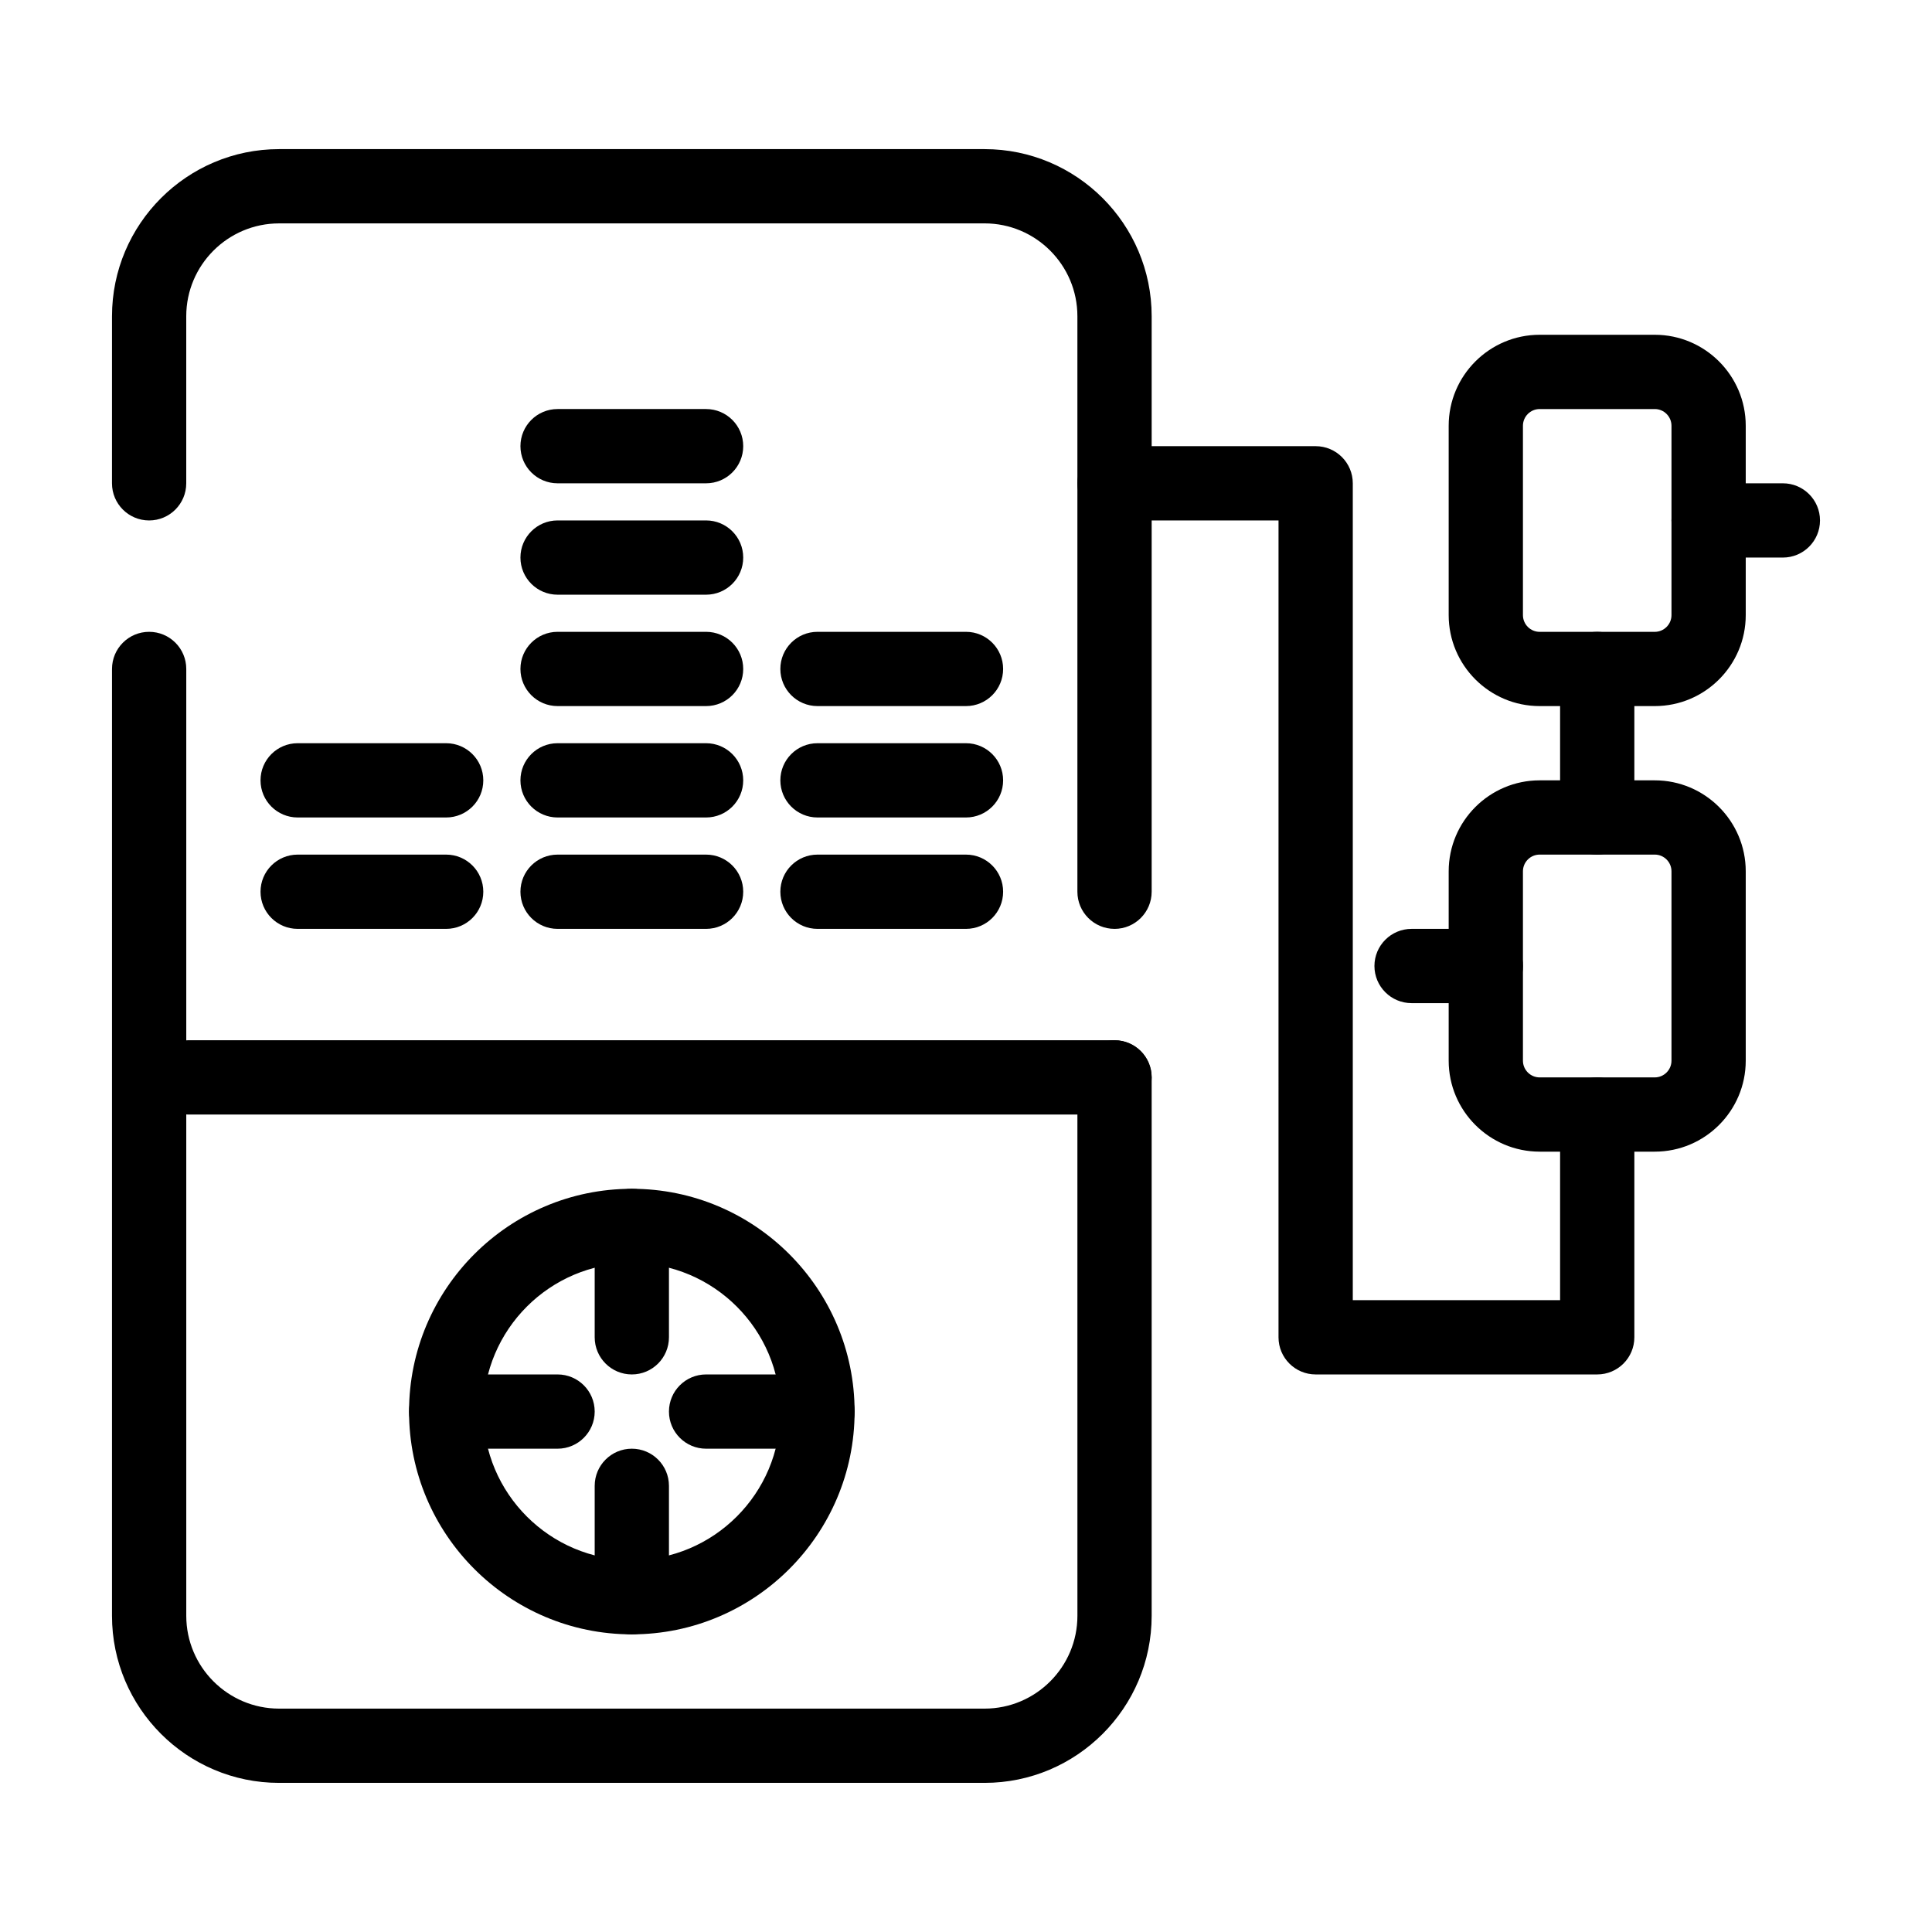
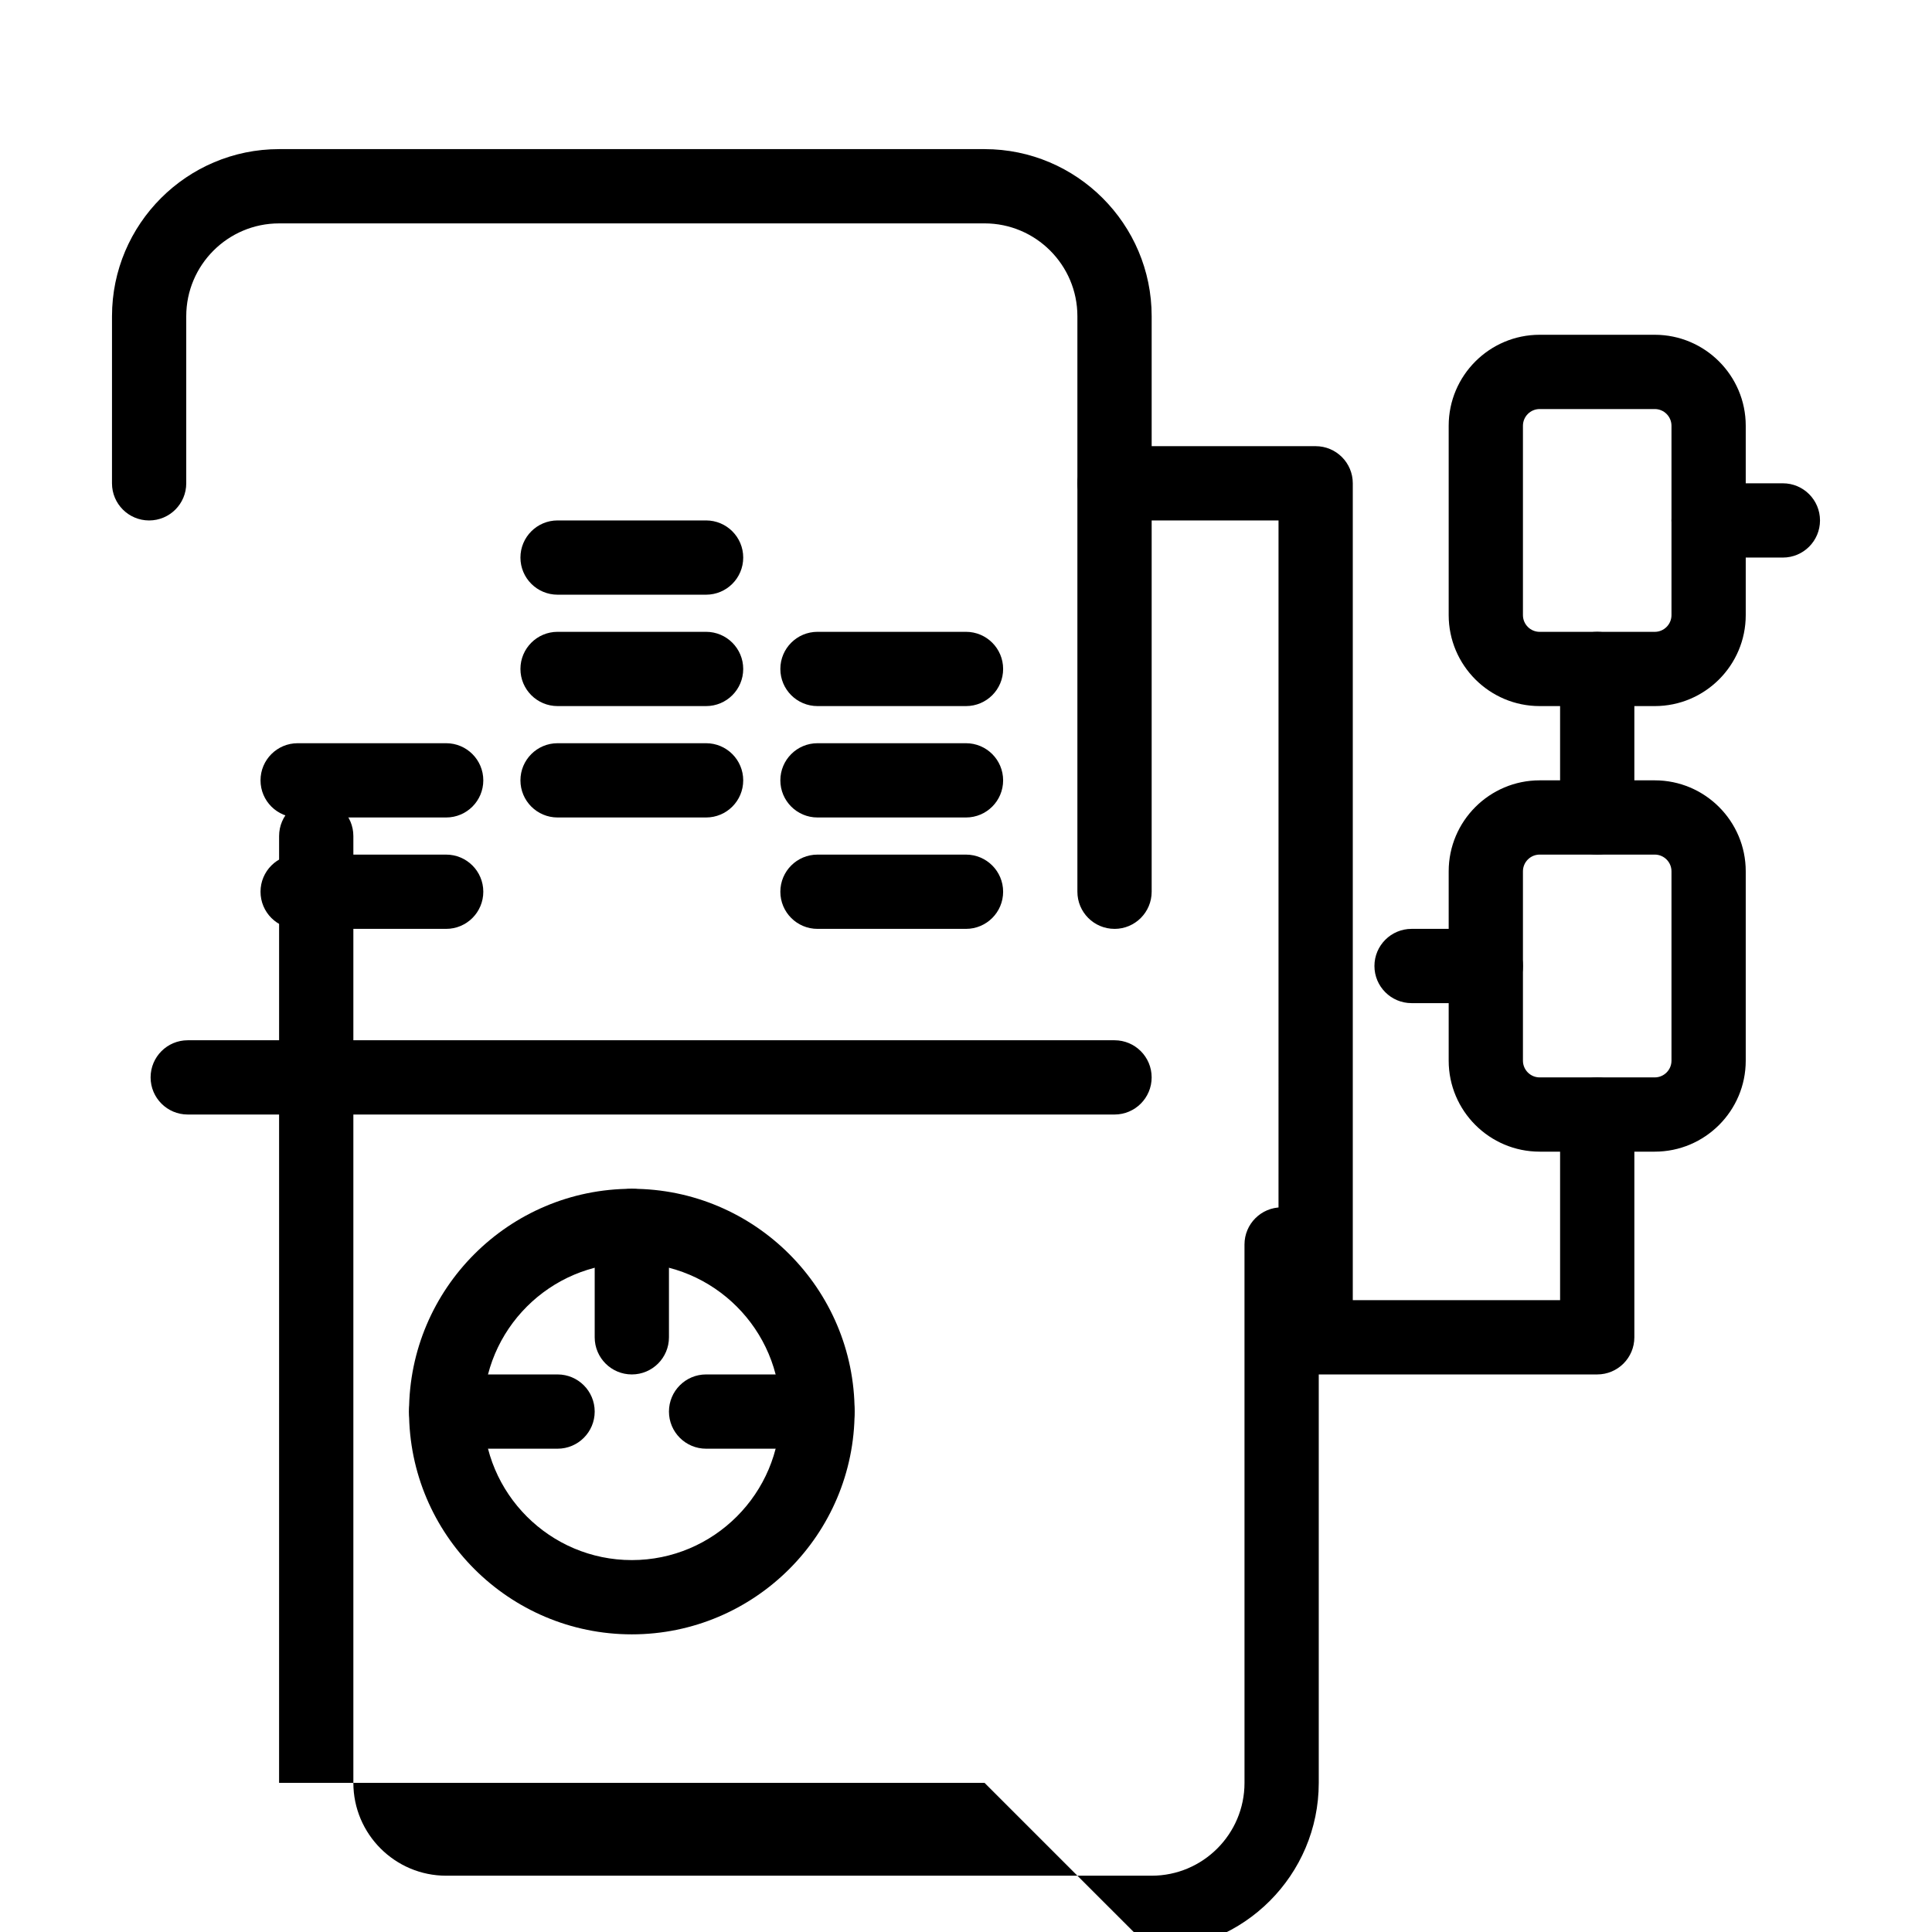
<svg xmlns="http://www.w3.org/2000/svg" fill="#000000" width="800px" height="800px" version="1.1" viewBox="144 144 512 512">
  <g>
-     <path d="m404.92 616.48h-186.96c-24.418 0-44.281-19.863-44.281-44.281l0.004-250.92c0-5.434 4.406-9.84 9.84-9.84 5.434 0 9.84 4.406 9.84 9.84v250.92c0 13.566 11.035 24.602 24.602 24.602h186.96c13.566 0 24.602-11.035 24.602-24.602l-0.004-142.68c0-5.434 4.406-9.84 9.84-9.84s9.84 4.406 9.84 9.84v142.68c0 24.414-19.863 44.281-44.281 44.281zm34.441-226.32c-5.434 0-9.84-4.406-9.84-9.84v-152.52c0-13.566-11.035-24.602-24.602-24.602l-186.96 0.004c-13.566 0-24.602 11.035-24.602 24.602v44.281c0 5.434-4.406 9.84-9.84 9.84s-9.84-4.406-9.84-9.84l0.004-44.285c0-24.418 19.863-44.281 44.281-44.281h186.96c24.418 0 44.281 19.863 44.281 44.281v152.52c-0.004 5.438-4.41 9.844-9.844 9.844z" />
+     <path d="m404.92 616.48h-186.96l0.004-250.92c0-5.434 4.406-9.84 9.84-9.84 5.434 0 9.84 4.406 9.84 9.84v250.92c0 13.566 11.035 24.602 24.602 24.602h186.96c13.566 0 24.602-11.035 24.602-24.602l-0.004-142.68c0-5.434 4.406-9.84 9.84-9.84s9.84 4.406 9.84 9.84v142.68c0 24.414-19.863 44.281-44.281 44.281zm34.441-226.32c-5.434 0-9.84-4.406-9.84-9.84v-152.52c0-13.566-11.035-24.602-24.602-24.602l-186.96 0.004c-13.566 0-24.602 11.035-24.602 24.602v44.281c0 5.434-4.406 9.84-9.84 9.84s-9.84-4.406-9.84-9.84l0.004-44.285c0-24.418 19.863-44.281 44.281-44.281h186.96c24.418 0 44.281 19.863 44.281 44.281v152.52c-0.004 5.438-4.41 9.844-9.844 9.844z" />
    <path d="m439.36 439.36h-245.61c-5.434 0-9.84-4.406-9.84-9.84 0-5.434 4.406-9.84 9.84-9.84h245.61c5.434 0 9.84 4.406 9.84 9.84 0 5.434-4.406 9.84-9.84 9.84z" />
    <path d="m311.44 577.12c-32.555 0-59.039-26.484-59.039-59.039s26.484-59.039 59.039-59.039 59.039 26.484 59.039 59.039-26.484 59.039-59.039 59.039zm0-98.398c-21.703 0-39.359 17.656-39.359 39.359s17.656 39.359 39.359 39.359 39.359-17.656 39.359-39.359-17.656-39.359-39.359-39.359z" />
    <path d="m311.44 508.24c-5.434 0-9.84-4.406-9.84-9.84v-29.52c0-5.434 4.406-9.84 9.84-9.84s9.84 4.406 9.84 9.84v29.52c0 5.434-4.406 9.84-9.84 9.84z" />
-     <path d="m311.44 577.12c-5.434 0-9.84-4.406-9.84-9.84v-29.52c0-5.434 4.406-9.84 9.84-9.84s9.84 4.406 9.84 9.84v29.52c0 5.434-4.406 9.84-9.84 9.84z" />
    <path d="m360.64 527.92h-29.52c-5.434 0-9.84-4.406-9.84-9.84s4.406-9.84 9.84-9.84h29.52c5.434 0 9.84 4.406 9.84 9.84s-4.402 9.84-9.84 9.84z" />
    <path d="m291.76 527.92h-29.52c-5.434 0-9.84-4.406-9.84-9.84s4.406-9.84 9.84-9.84h29.52c5.434 0 9.84 4.406 9.84 9.84s-4.406 9.84-9.84 9.84z" />
    <path d="m262.24 360.64h-39.359c-5.434 0-9.84-4.406-9.84-9.84s4.406-9.84 9.84-9.84h39.359c5.434 0 9.84 4.406 9.84 9.84 0 5.438-4.406 9.84-9.84 9.84z" />
    <path d="m262.24 390.16h-39.359c-5.434 0-9.84-4.406-9.84-9.84 0-5.434 4.406-9.84 9.84-9.84h39.359c5.434 0 9.84 4.406 9.84 9.84 0 5.434-4.406 9.84-9.84 9.84z" />
-     <path d="m331.12 272.08h-39.359c-5.434 0-9.84-4.406-9.84-9.84 0-5.434 4.406-9.84 9.84-9.84h39.359c5.434 0 9.84 4.406 9.84 9.84 0 5.434-4.402 9.84-9.84 9.84z" />
    <path d="m331.12 301.6h-39.359c-5.434 0-9.84-4.406-9.84-9.84 0-5.434 4.406-9.84 9.84-9.84h39.359c5.434 0 9.84 4.406 9.84 9.84 0 5.434-4.402 9.84-9.84 9.84z" />
    <path d="m331.12 331.12h-39.359c-5.434 0-9.84-4.406-9.84-9.84s4.406-9.84 9.84-9.84h39.359c5.434 0 9.84 4.406 9.84 9.84 0 5.438-4.402 9.84-9.84 9.84z" />
    <path d="m331.12 360.64h-39.359c-5.434 0-9.84-4.406-9.84-9.84s4.406-9.84 9.84-9.84h39.359c5.434 0 9.84 4.406 9.84 9.84 0 5.438-4.402 9.84-9.84 9.84z" />
-     <path d="m331.12 390.16h-39.359c-5.434 0-9.84-4.406-9.84-9.84 0-5.434 4.406-9.84 9.84-9.84h39.359c5.434 0 9.84 4.406 9.84 9.84 0 5.434-4.402 9.84-9.84 9.84z" />
    <path d="m400 331.12h-39.359c-5.434 0-9.84-4.406-9.84-9.84s4.406-9.84 9.84-9.84h39.359c5.434 0 9.84 4.406 9.84 9.84 0 5.438-4.406 9.84-9.84 9.84z" />
    <path d="m400 360.64h-39.359c-5.434 0-9.84-4.406-9.84-9.84s4.406-9.84 9.84-9.84h39.359c5.434 0 9.84 4.406 9.84 9.84 0 5.438-4.406 9.84-9.84 9.84z" />
    <path d="m400 390.16h-39.359c-5.434 0-9.84-4.406-9.84-9.84 0-5.434 4.406-9.84 9.84-9.84h39.359c5.434 0 9.84 4.406 9.84 9.84 0 5.434-4.406 9.84-9.84 9.84z" />
    <path d="m567.28 508.24h-74.621c-5.434 0-9.84-4.406-9.84-9.84l0.004-216.48h-43.461c-5.434 0-9.84-4.406-9.84-9.84s4.406-9.84 9.84-9.84h53.301c5.434 0 9.84 4.406 9.84 9.84v216.48h54.938v-49.199c0-5.434 4.406-9.84 9.84-9.84s9.84 4.406 9.84 9.84v59.039c0 5.434-4.406 9.84-9.84 9.84z" />
    <path d="m582.53 449.2h-30.504c-13.293 0-24.109-10.812-24.109-24.109v-50.184c0-13.293 10.812-24.109 24.109-24.109h30.504c13.293 0 24.109 10.816 24.109 24.109v50.184c0 13.293-10.816 24.109-24.109 24.109zm-30.504-78.723c-2.441 0-4.43 1.988-4.43 4.43v50.184c0 2.441 1.988 4.43 4.43 4.43h30.504c2.441 0 4.43-1.988 4.43-4.43v-50.184c0-2.441-1.988-4.43-4.43-4.43z" />
    <path d="m582.53 331.12h-30.504c-13.293 0-24.109-10.816-24.109-24.109v-50.184c0-13.293 10.812-24.109 24.109-24.109h30.504c13.293 0 24.109 10.816 24.109 24.109v50.184c0 13.297-10.816 24.109-24.109 24.109zm-30.504-78.719c-2.441 0-4.43 1.988-4.43 4.43v50.184c0 2.441 1.988 4.43 4.43 4.43h30.504c2.441 0 4.43-1.988 4.43-4.43v-50.184c0-2.441-1.988-4.43-4.43-4.43z" />
    <path d="m567.28 370.48c-5.434 0-9.84-4.406-9.84-9.84v-39.359c0-5.434 4.406-9.84 9.84-9.84s9.84 4.406 9.84 9.84v39.359c0 5.438-4.406 9.84-9.84 9.84z" />
    <path d="m537.76 409.84h-19.68c-5.434 0-9.84-4.406-9.84-9.84s4.406-9.84 9.84-9.84h19.68c5.434 0 9.84 4.406 9.84 9.84s-4.406 9.84-9.84 9.84z" />
    <path d="m616.48 291.76h-19.68c-5.434 0-9.84-4.406-9.84-9.84 0-5.434 4.406-9.84 9.84-9.84h19.68c5.434 0 9.84 4.406 9.84 9.84 0 5.434-4.406 9.84-9.84 9.84z" />
  </g>
</svg>